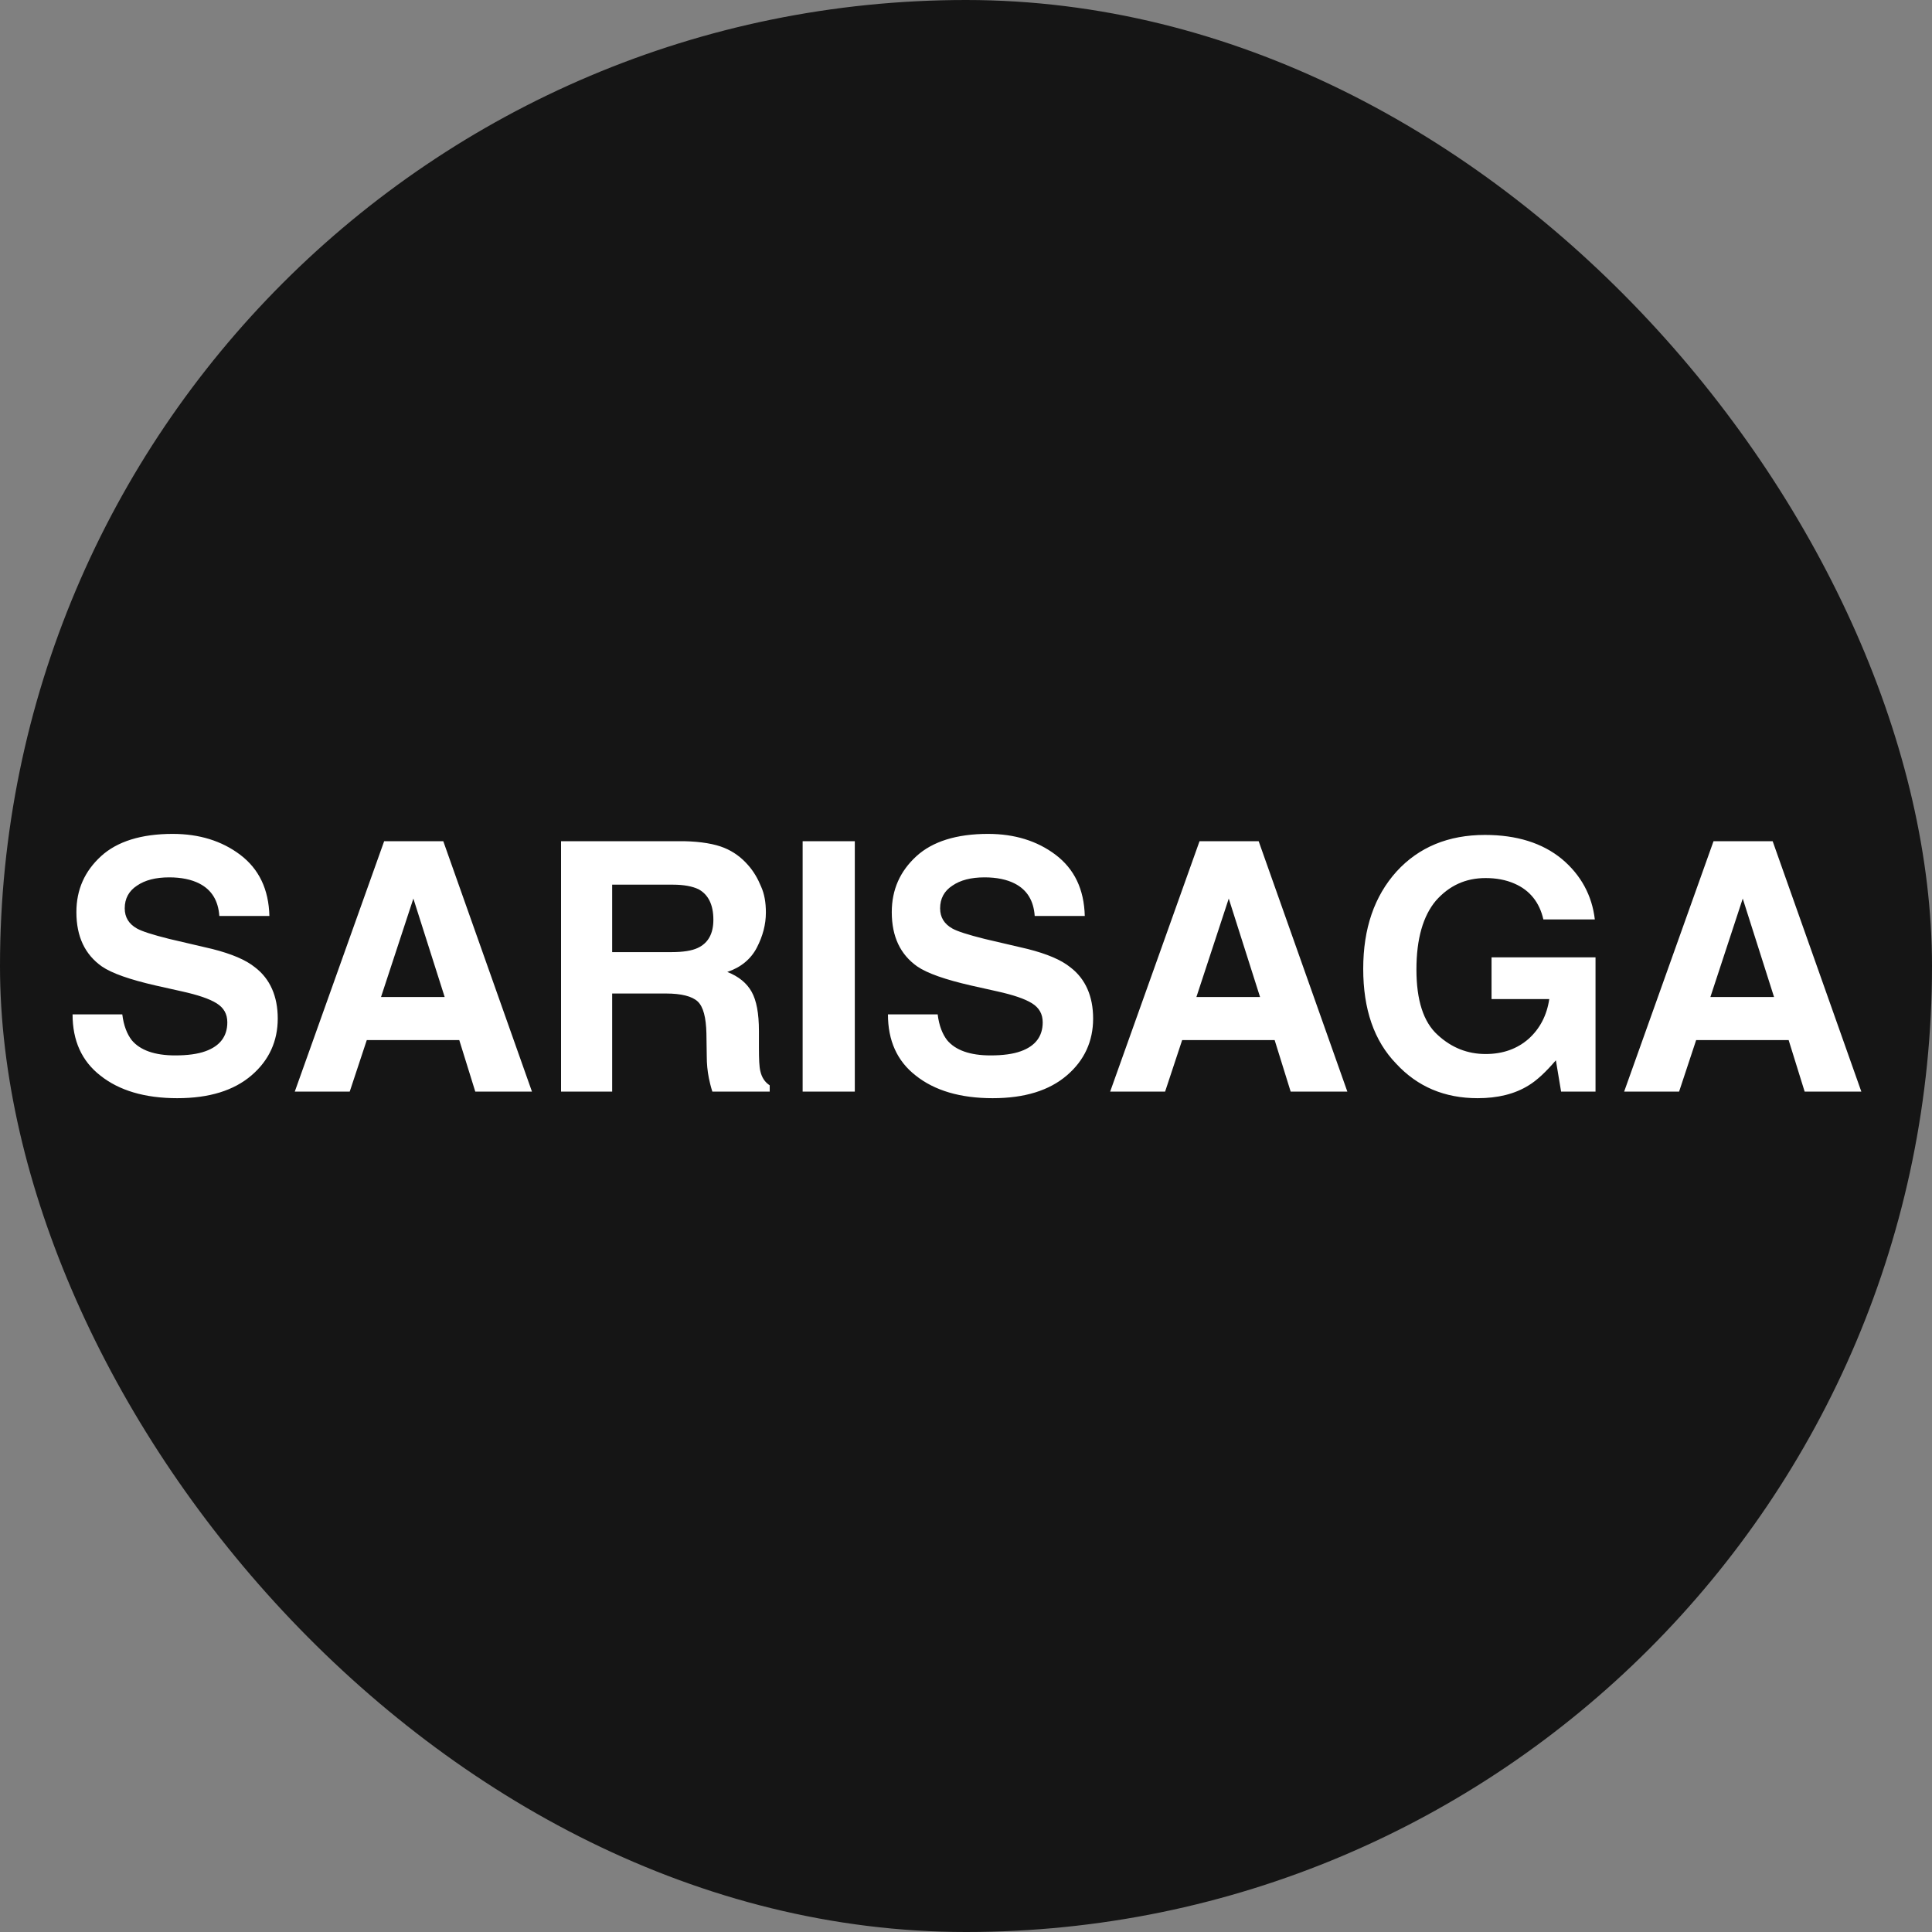
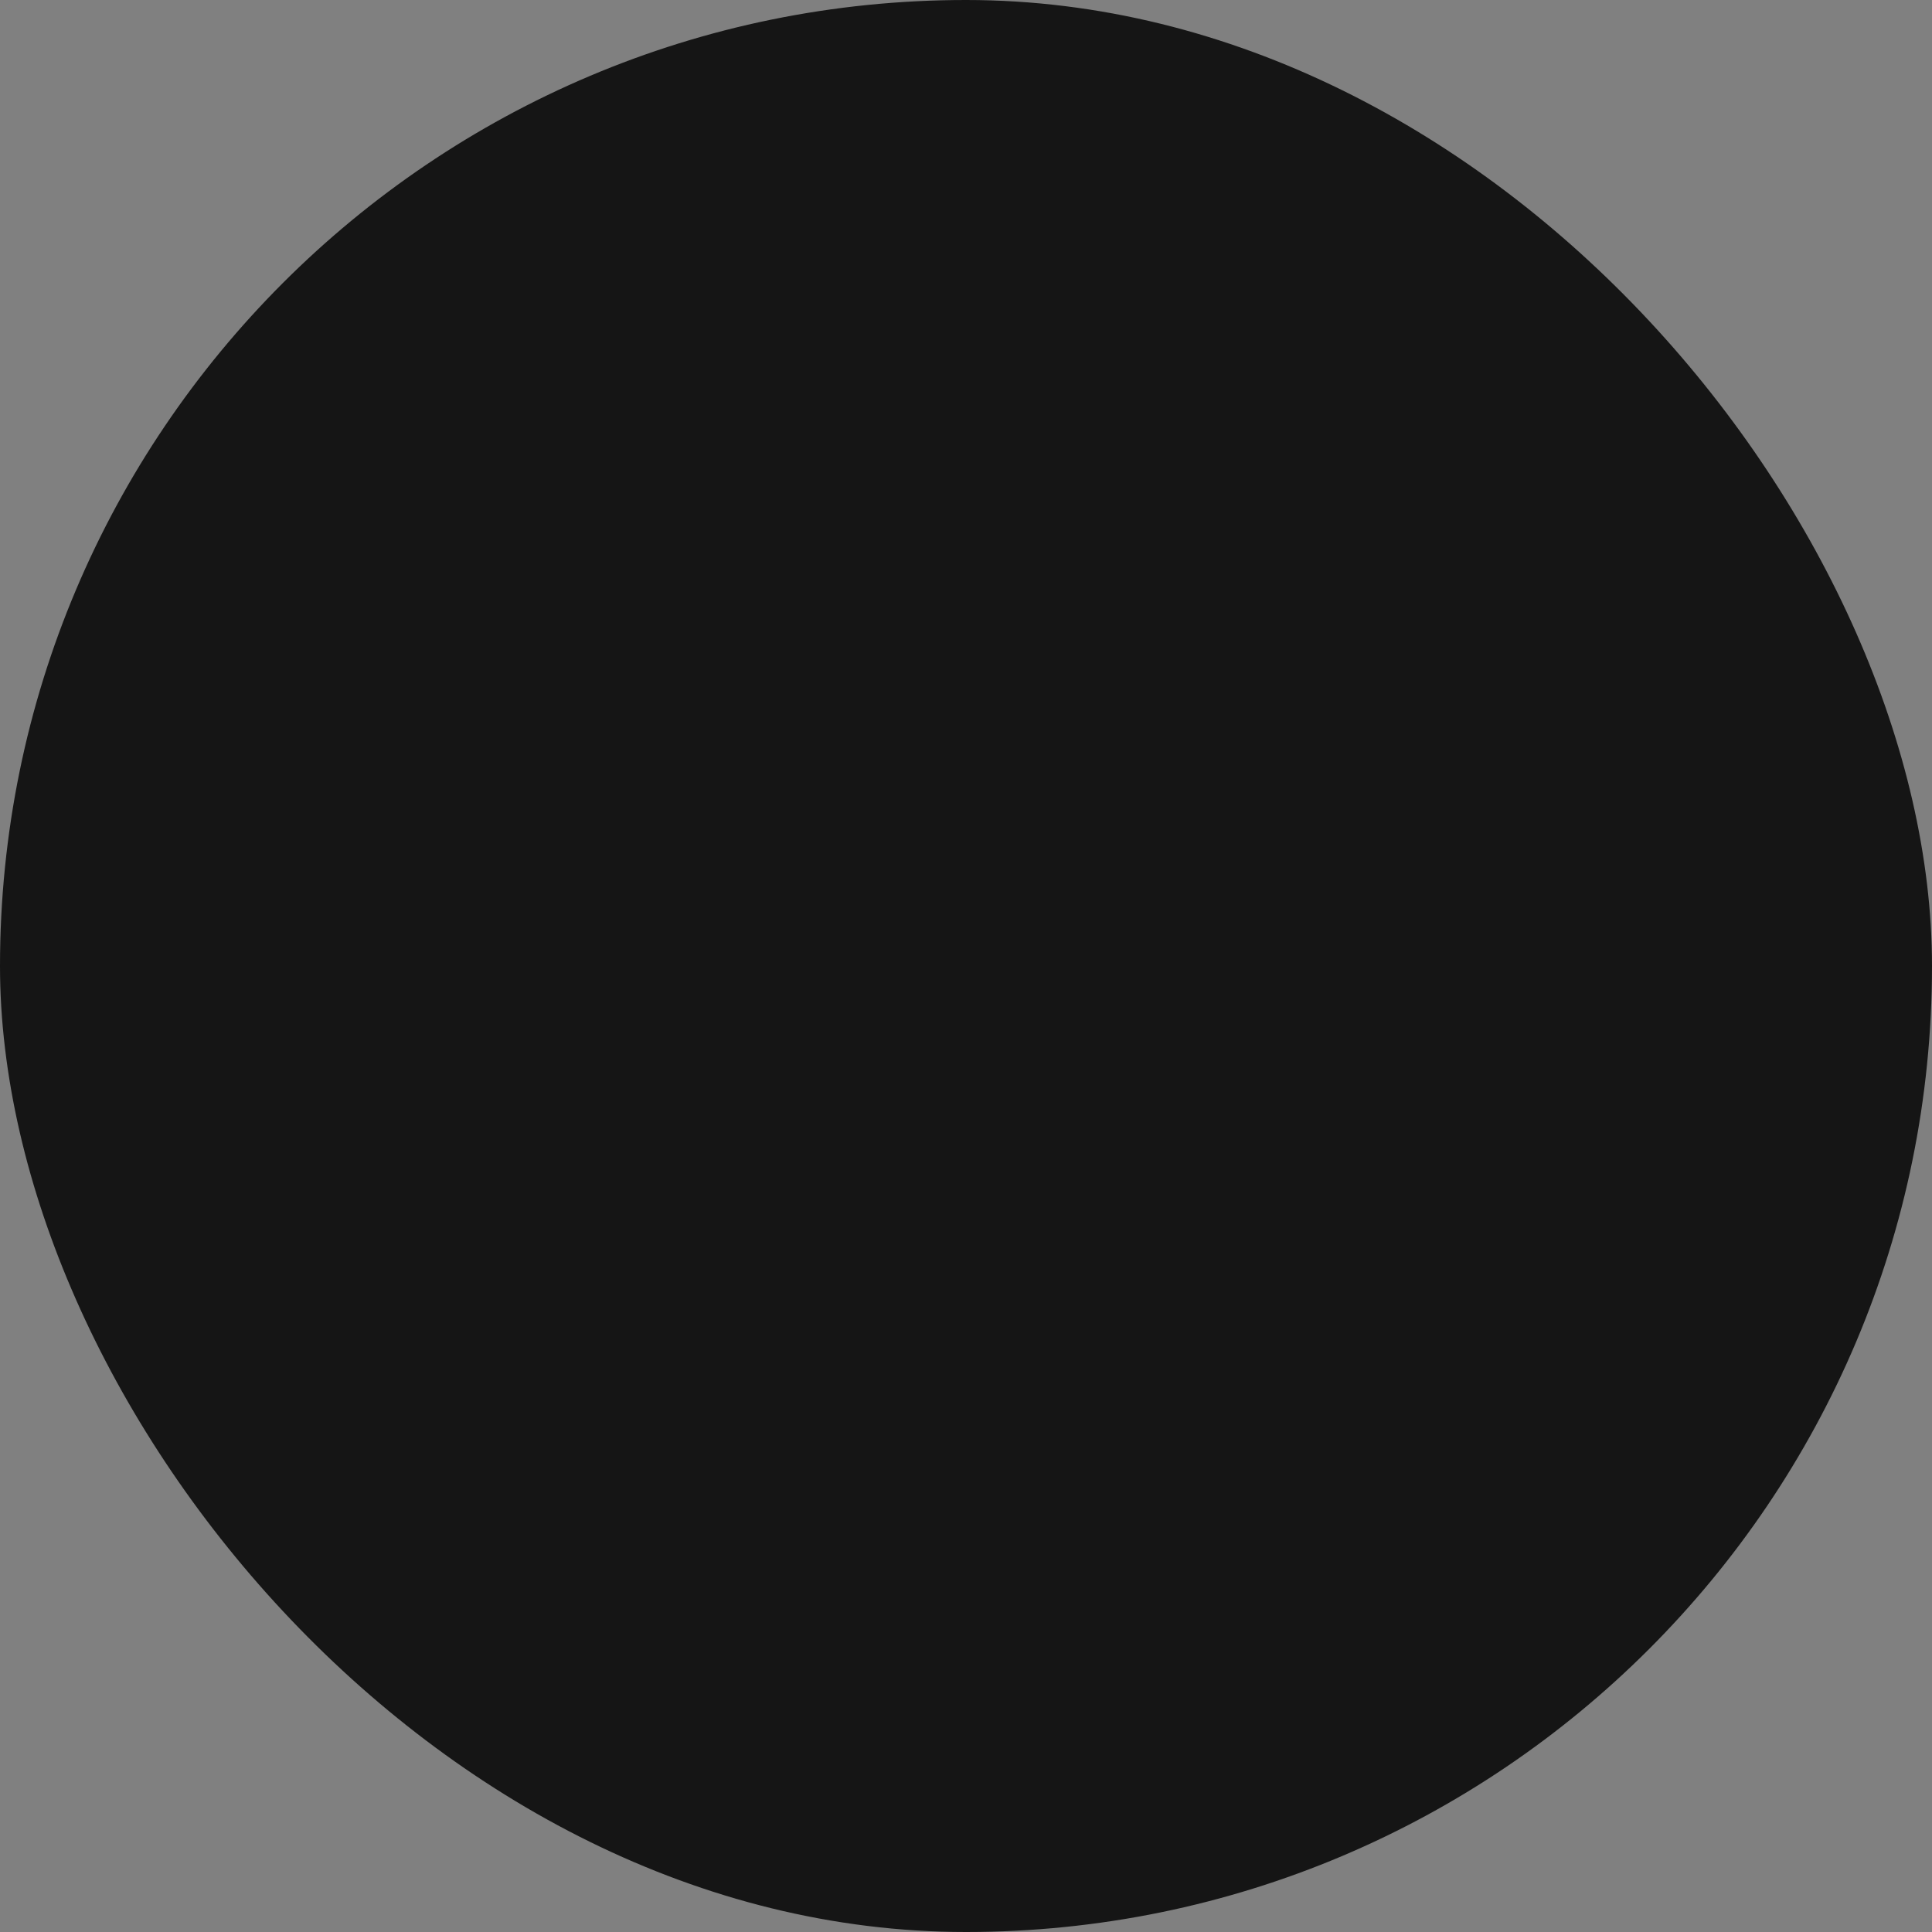
<svg xmlns="http://www.w3.org/2000/svg" width="200" height="200" viewBox="0 0 200 200" fill="none">
  <rect x="0" y="0" width="200" height="200" fill="#808080" stroke="none" />
  <rect width="200" height="200" rx="100" fill="#151515" />
-   <path d="M12.66 105.008C12.804 106.196 13.164 107.06 13.632 107.672C14.496 108.716 16.008 109.256 18.132 109.256C19.428 109.256 20.472 109.112 21.264 108.824C22.776 108.284 23.532 107.276 23.532 105.836C23.532 104.972 23.172 104.324 22.416 103.856C21.66 103.388 20.472 102.992 18.852 102.632L16.116 102.02C13.452 101.408 11.58 100.76 10.536 100.04C8.808 98.816 7.908 96.98 7.908 94.424C7.908 92.084 8.772 90.176 10.464 88.628C12.12 87.116 14.604 86.324 17.88 86.324C20.616 86.324 22.956 87.044 24.864 88.484C26.808 89.96 27.816 92.048 27.888 94.82H22.704C22.596 93.236 21.912 92.12 20.652 91.472C19.824 91.04 18.744 90.824 17.52 90.824C16.116 90.824 15 91.112 14.172 91.688C13.344 92.228 12.912 93.02 12.912 94.028C12.912 94.964 13.344 95.648 14.172 96.116C14.676 96.404 15.792 96.764 17.52 97.196L21.984 98.24C23.964 98.744 25.44 99.356 26.412 100.148C27.96 101.336 28.752 103.136 28.752 105.44C28.752 107.78 27.852 109.76 26.052 111.308C24.216 112.892 21.66 113.684 18.348 113.684C15 113.684 12.336 112.892 10.392 111.344C8.448 109.832 7.512 107.708 7.512 105.008H12.66ZM55.068 113H49.2L47.544 107.672H37.968L36.204 113H30.516L39.768 87.08H45.888L55.068 113ZM42.792 93.02L39.444 103.208H46.032L42.792 93.02ZM74.964 87.764C75.936 88.16 76.764 88.772 77.448 89.564C78.024 90.212 78.456 90.968 78.78 91.76C79.14 92.552 79.284 93.452 79.284 94.46C79.284 95.72 78.96 96.908 78.348 98.096C77.736 99.284 76.692 100.148 75.288 100.616C76.476 101.084 77.304 101.768 77.808 102.668C78.312 103.568 78.564 104.9 78.564 106.736V108.464C78.564 109.652 78.6 110.444 78.708 110.876C78.852 111.524 79.176 112.028 79.68 112.352V113H73.74C73.56 112.424 73.452 111.956 73.38 111.596C73.236 110.876 73.164 110.12 73.164 109.364L73.128 106.988C73.092 105.332 72.804 104.216 72.228 103.676C71.652 103.136 70.536 102.848 68.952 102.848H63.372V113H58.08V87.08H70.788C72.588 87.116 73.992 87.368 74.964 87.764ZM69.492 98.564C70.716 98.564 71.616 98.42 72.228 98.132C73.308 97.628 73.848 96.656 73.848 95.216C73.848 93.632 73.308 92.588 72.3 92.048C71.688 91.76 70.824 91.58 69.636 91.58H63.372V98.564H69.492ZM83.089 87.08H88.489V113H83.089V87.08ZM97.068 105.008C97.212 106.196 97.572 107.06 98.04 107.672C98.904 108.716 100.416 109.256 102.54 109.256C103.836 109.256 104.88 109.112 105.672 108.824C107.184 108.284 107.94 107.276 107.94 105.836C107.94 104.972 107.58 104.324 106.824 103.856C106.068 103.388 104.88 102.992 103.26 102.632L100.524 102.02C97.86 101.408 95.988 100.76 94.944 100.04C93.216 98.816 92.316 96.98 92.316 94.424C92.316 92.084 93.18 90.176 94.872 88.628C96.528 87.116 99.012 86.324 102.288 86.324C105.024 86.324 107.364 87.044 109.272 88.484C111.216 89.96 112.224 92.048 112.296 94.82H107.112C107.004 93.236 106.32 92.12 105.06 91.472C104.232 91.04 103.152 90.824 101.928 90.824C100.524 90.824 99.408 91.112 98.58 91.688C97.752 92.228 97.32 93.02 97.32 94.028C97.32 94.964 97.752 95.648 98.58 96.116C99.084 96.404 100.2 96.764 101.928 97.196L106.392 98.24C108.372 98.744 109.848 99.356 110.82 100.148C112.368 101.336 113.16 103.136 113.16 105.44C113.16 107.78 112.26 109.76 110.46 111.308C108.624 112.892 106.068 113.684 102.756 113.684C99.408 113.684 96.744 112.892 94.8 111.344C92.856 109.832 91.92 107.708 91.92 105.008H97.068ZM139.476 113H133.608L131.952 107.672H122.376L120.612 113H114.924L124.176 87.08H130.296L139.476 113ZM127.2 93.02L123.852 103.208H130.44L127.2 93.02ZM159.768 95.18C159.372 93.416 158.364 92.156 156.78 91.472C155.88 91.076 154.872 90.896 153.792 90.896C151.704 90.896 150.012 91.688 148.644 93.236C147.312 94.82 146.628 97.196 146.628 100.364C146.628 103.532 147.348 105.8 148.824 107.132C150.264 108.464 151.92 109.112 153.792 109.112C155.592 109.112 157.068 108.572 158.256 107.528C159.408 106.484 160.128 105.116 160.38 103.424H154.404V99.104H165.168V113H161.604L161.064 109.76C160.02 110.984 159.084 111.848 158.256 112.352C156.816 113.252 155.052 113.684 152.964 113.684C149.544 113.684 146.736 112.496 144.54 110.12C142.236 107.744 141.12 104.468 141.12 100.292C141.12 96.116 142.272 92.768 144.576 90.212C146.88 87.692 149.94 86.432 153.72 86.432C156.996 86.432 159.66 87.26 161.676 88.916C163.656 90.572 164.808 92.696 165.096 95.18H159.768ZM192.684 113H186.816L185.16 107.672H175.584L173.82 113H168.132L177.384 87.08H183.504L192.684 113ZM180.408 93.02L177.06 103.208H183.648L180.408 93.02Z" fill="white" />
</svg>